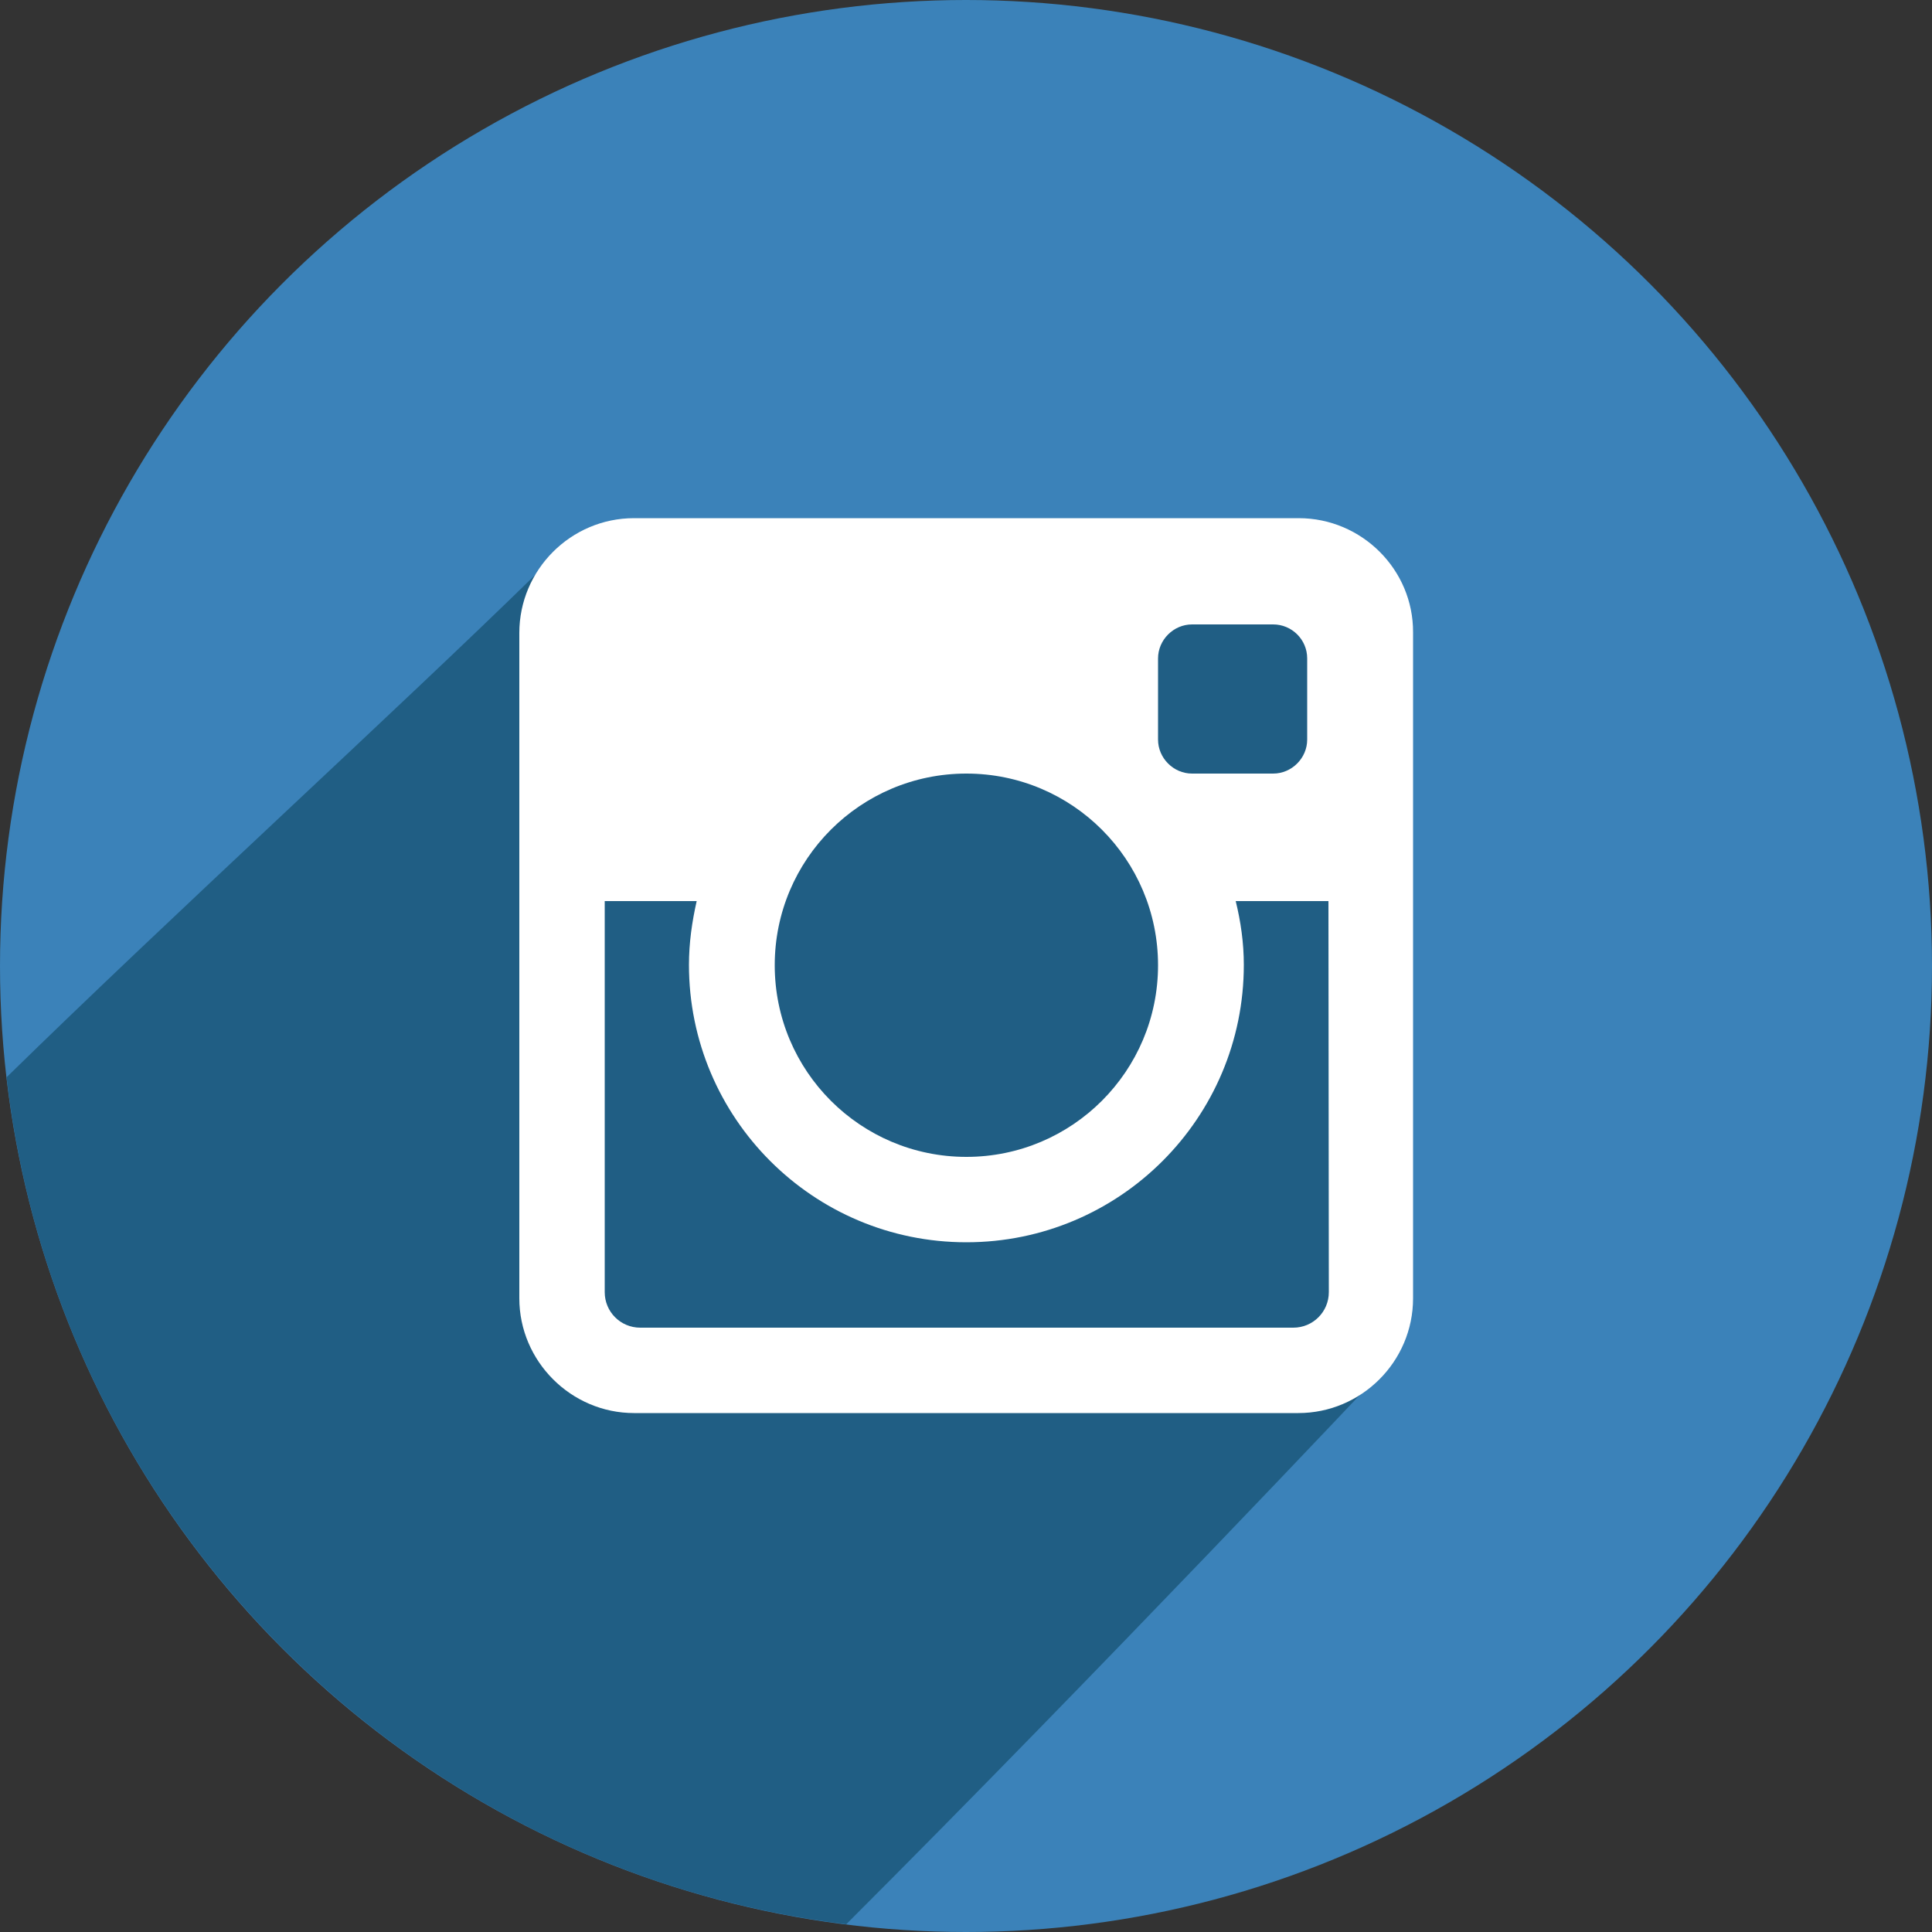
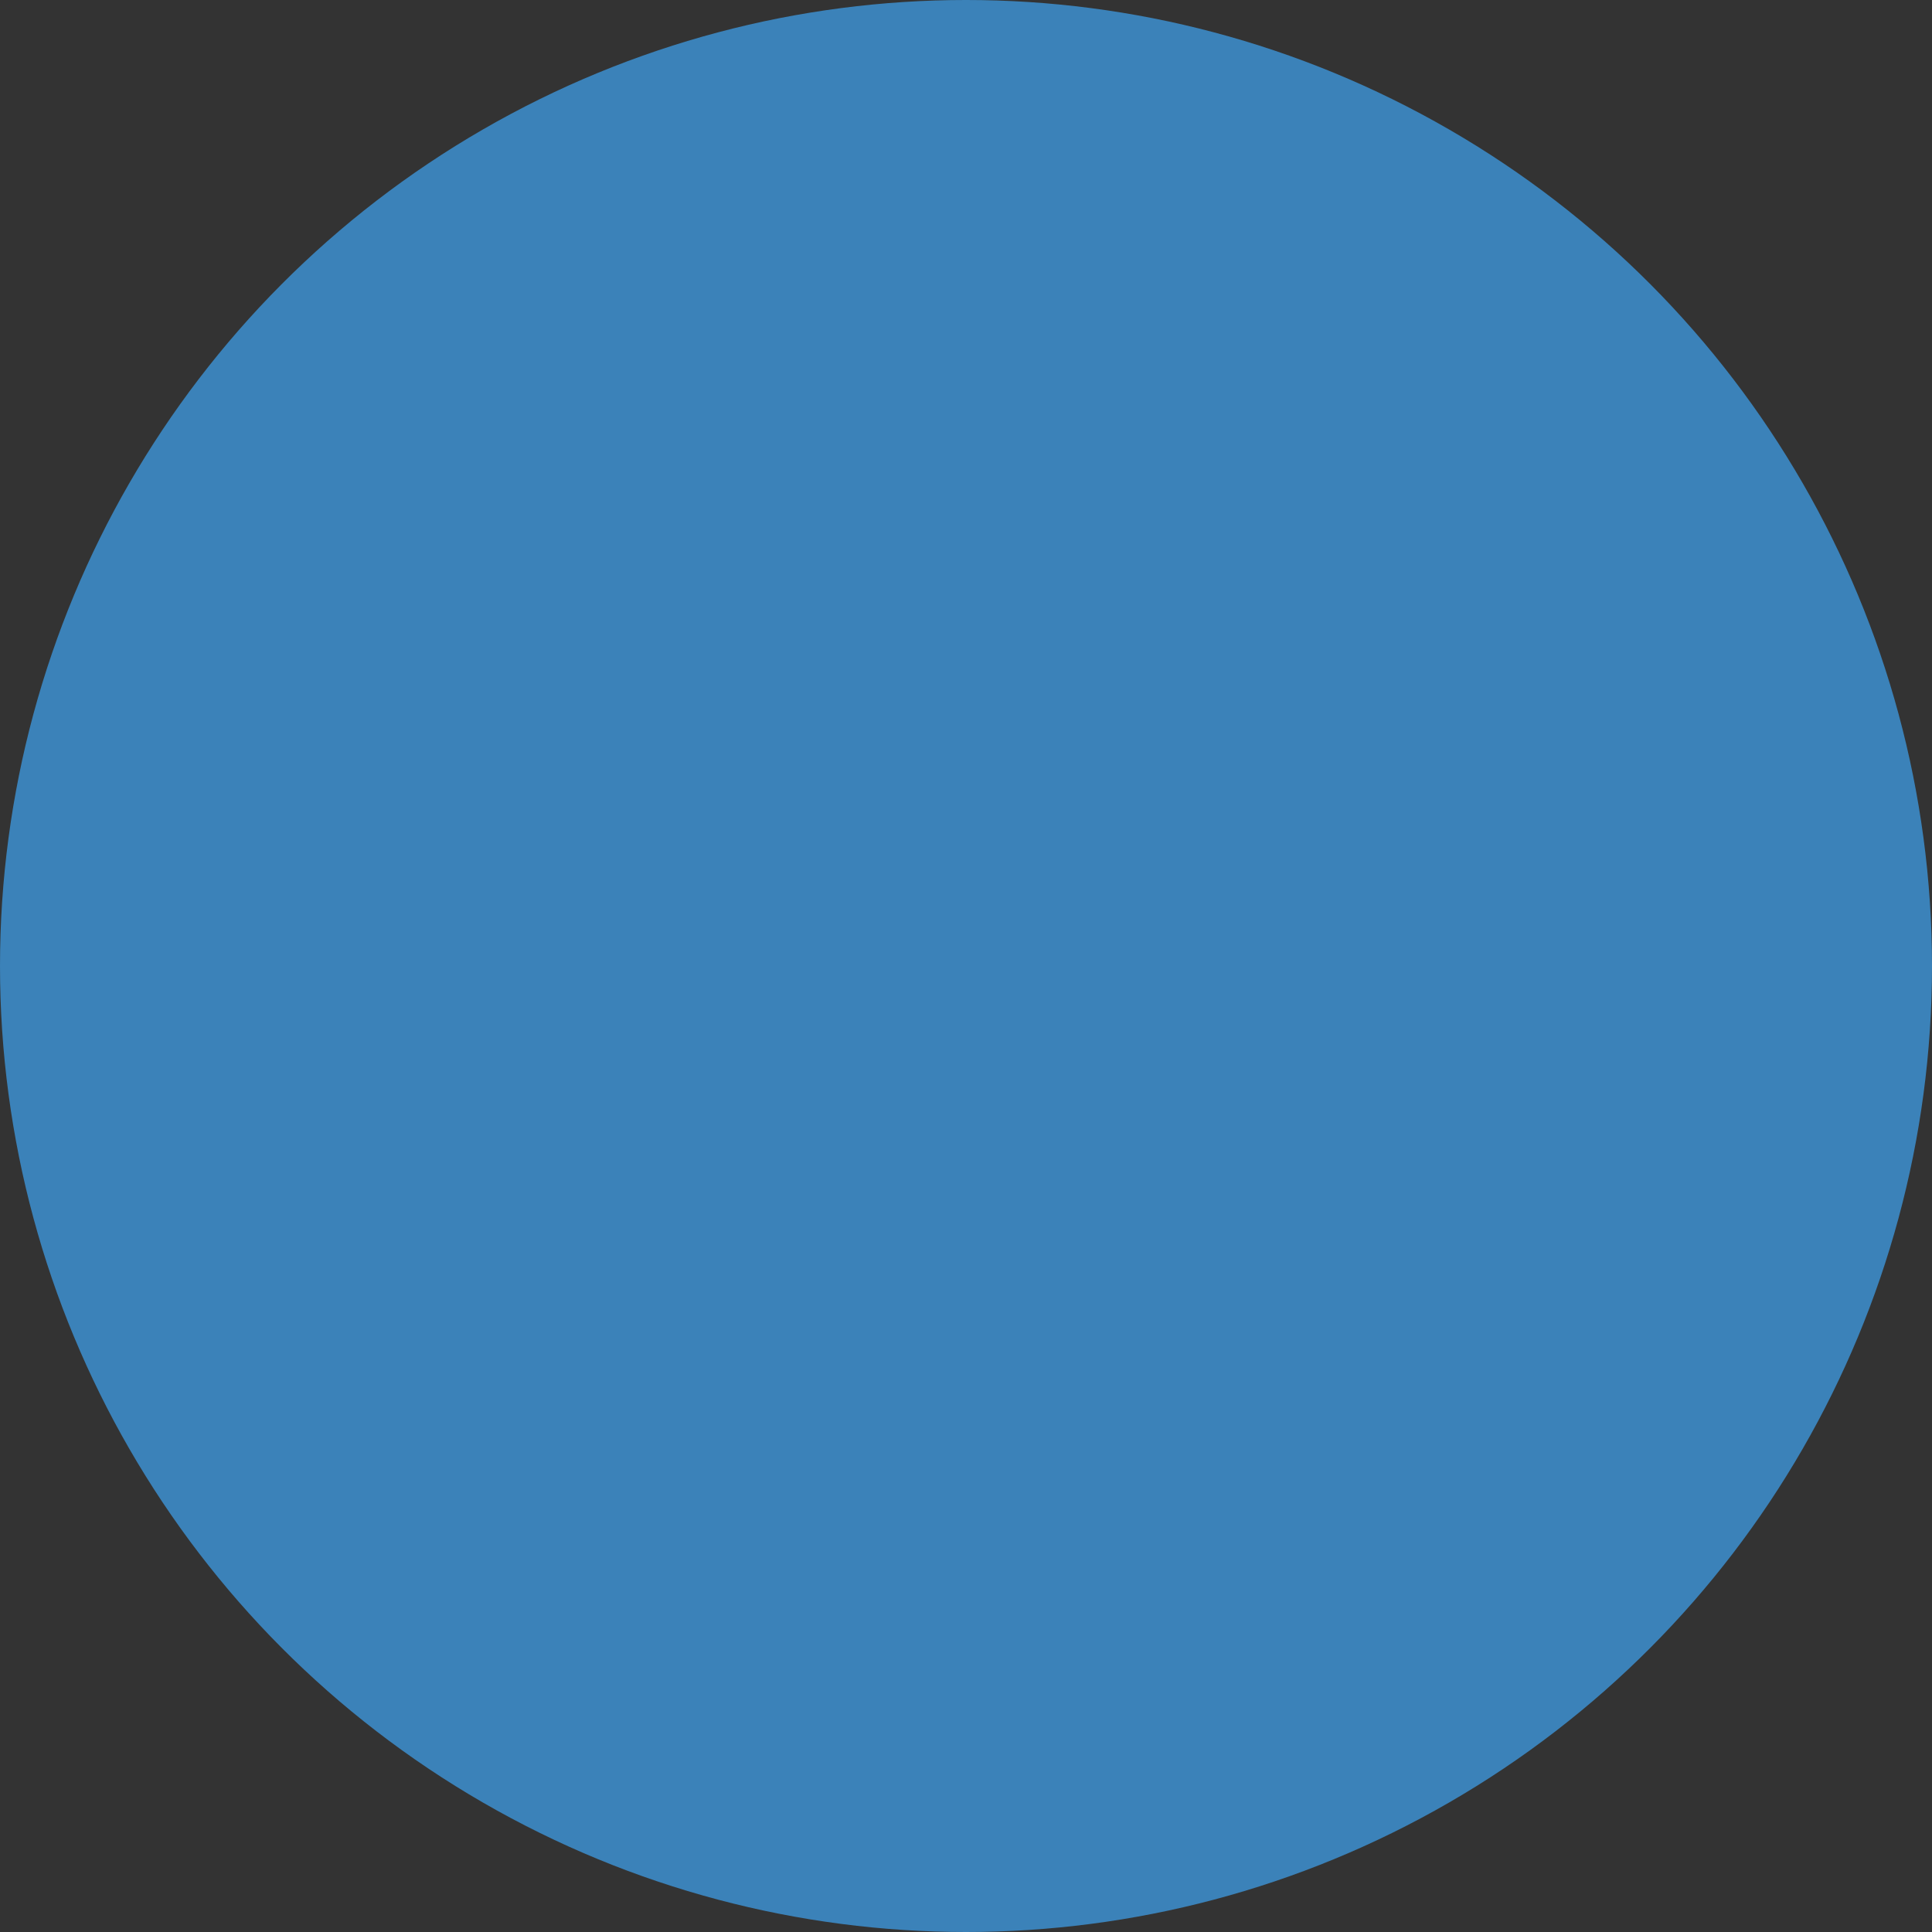
<svg xmlns="http://www.w3.org/2000/svg" version="1.1" x="0px" y="0px" width="30px" height="30px" viewBox="0 0 30 30" style="enable-background:new 0 0 30 30;" xml:space="preserve">
  <rect x="0" y="0" width="30" height="30" fill="#333333" stroke="none" />
  <style type="text/css">
	.st0{fill:#3B82B9;}
	.st1{fill:#205E84;}
	.st2{fill:#FFFFFF;}
</style>
  <defs>
</defs>
  <g id="instagram_1_">
    <g>
      <g id="Shape_163_copy_12_2_">
        <circle class="st0" cx="15" cy="15" r="15" />
      </g>
-       <path class="st1" d="M13.692,9.156l-0.528-0.582l-1.956,2.616l-0.588,0.798l-0.222-1.644c0,0-0.186-3.276-2.07-1.434    c-2.202,2.154-5.634,5.28-8.226,7.818C0.894,23.592,6.3,29.034,13.14,29.88c3.996-3.996,8.226-8.484,8.226-8.484l0.156-3.246    L20.76,9.216L13.692,9.156z" />
      <g id="Instagram_icon_1_">
-         <path class="st2" d="M20.166,8.046H9.846c-0.984,0-1.782,0.804-1.782,1.782V20.16c0,0.978,0.804,1.782,1.782,1.782H20.16     c0.978,0,1.782-0.798,1.782-1.782V9.822C21.948,8.844,21.144,8.046,20.166,8.046z M17.982,10.224c0-0.288,0.24-0.528,0.528-0.528     h1.26c0.288,0,0.528,0.234,0.528,0.528v1.26c0,0.288-0.24,0.528-0.528,0.528h-1.26c-0.288,0-0.528-0.24-0.528-0.528V10.224z      M15.006,12.012c1.644,0,2.976,1.332,2.976,2.976s-1.332,2.976-2.976,2.976s-2.976-1.332-2.976-2.976     S13.362,12.012,15.006,12.012z M20.634,20.064c0,0.306-0.246,0.552-0.552,0.552H9.942c-0.306,0-0.552-0.246-0.552-0.552v-6.072     h1.428c-0.072,0.318-0.12,0.648-0.12,0.99c0,2.376,1.926,4.308,4.308,4.308c2.376,0,4.308-1.926,4.308-4.308     c0-0.342-0.048-0.672-0.126-0.99h1.44L20.634,20.064L20.634,20.064z" />
-       </g>
+         </g>
    </g>
  </g>
</svg>